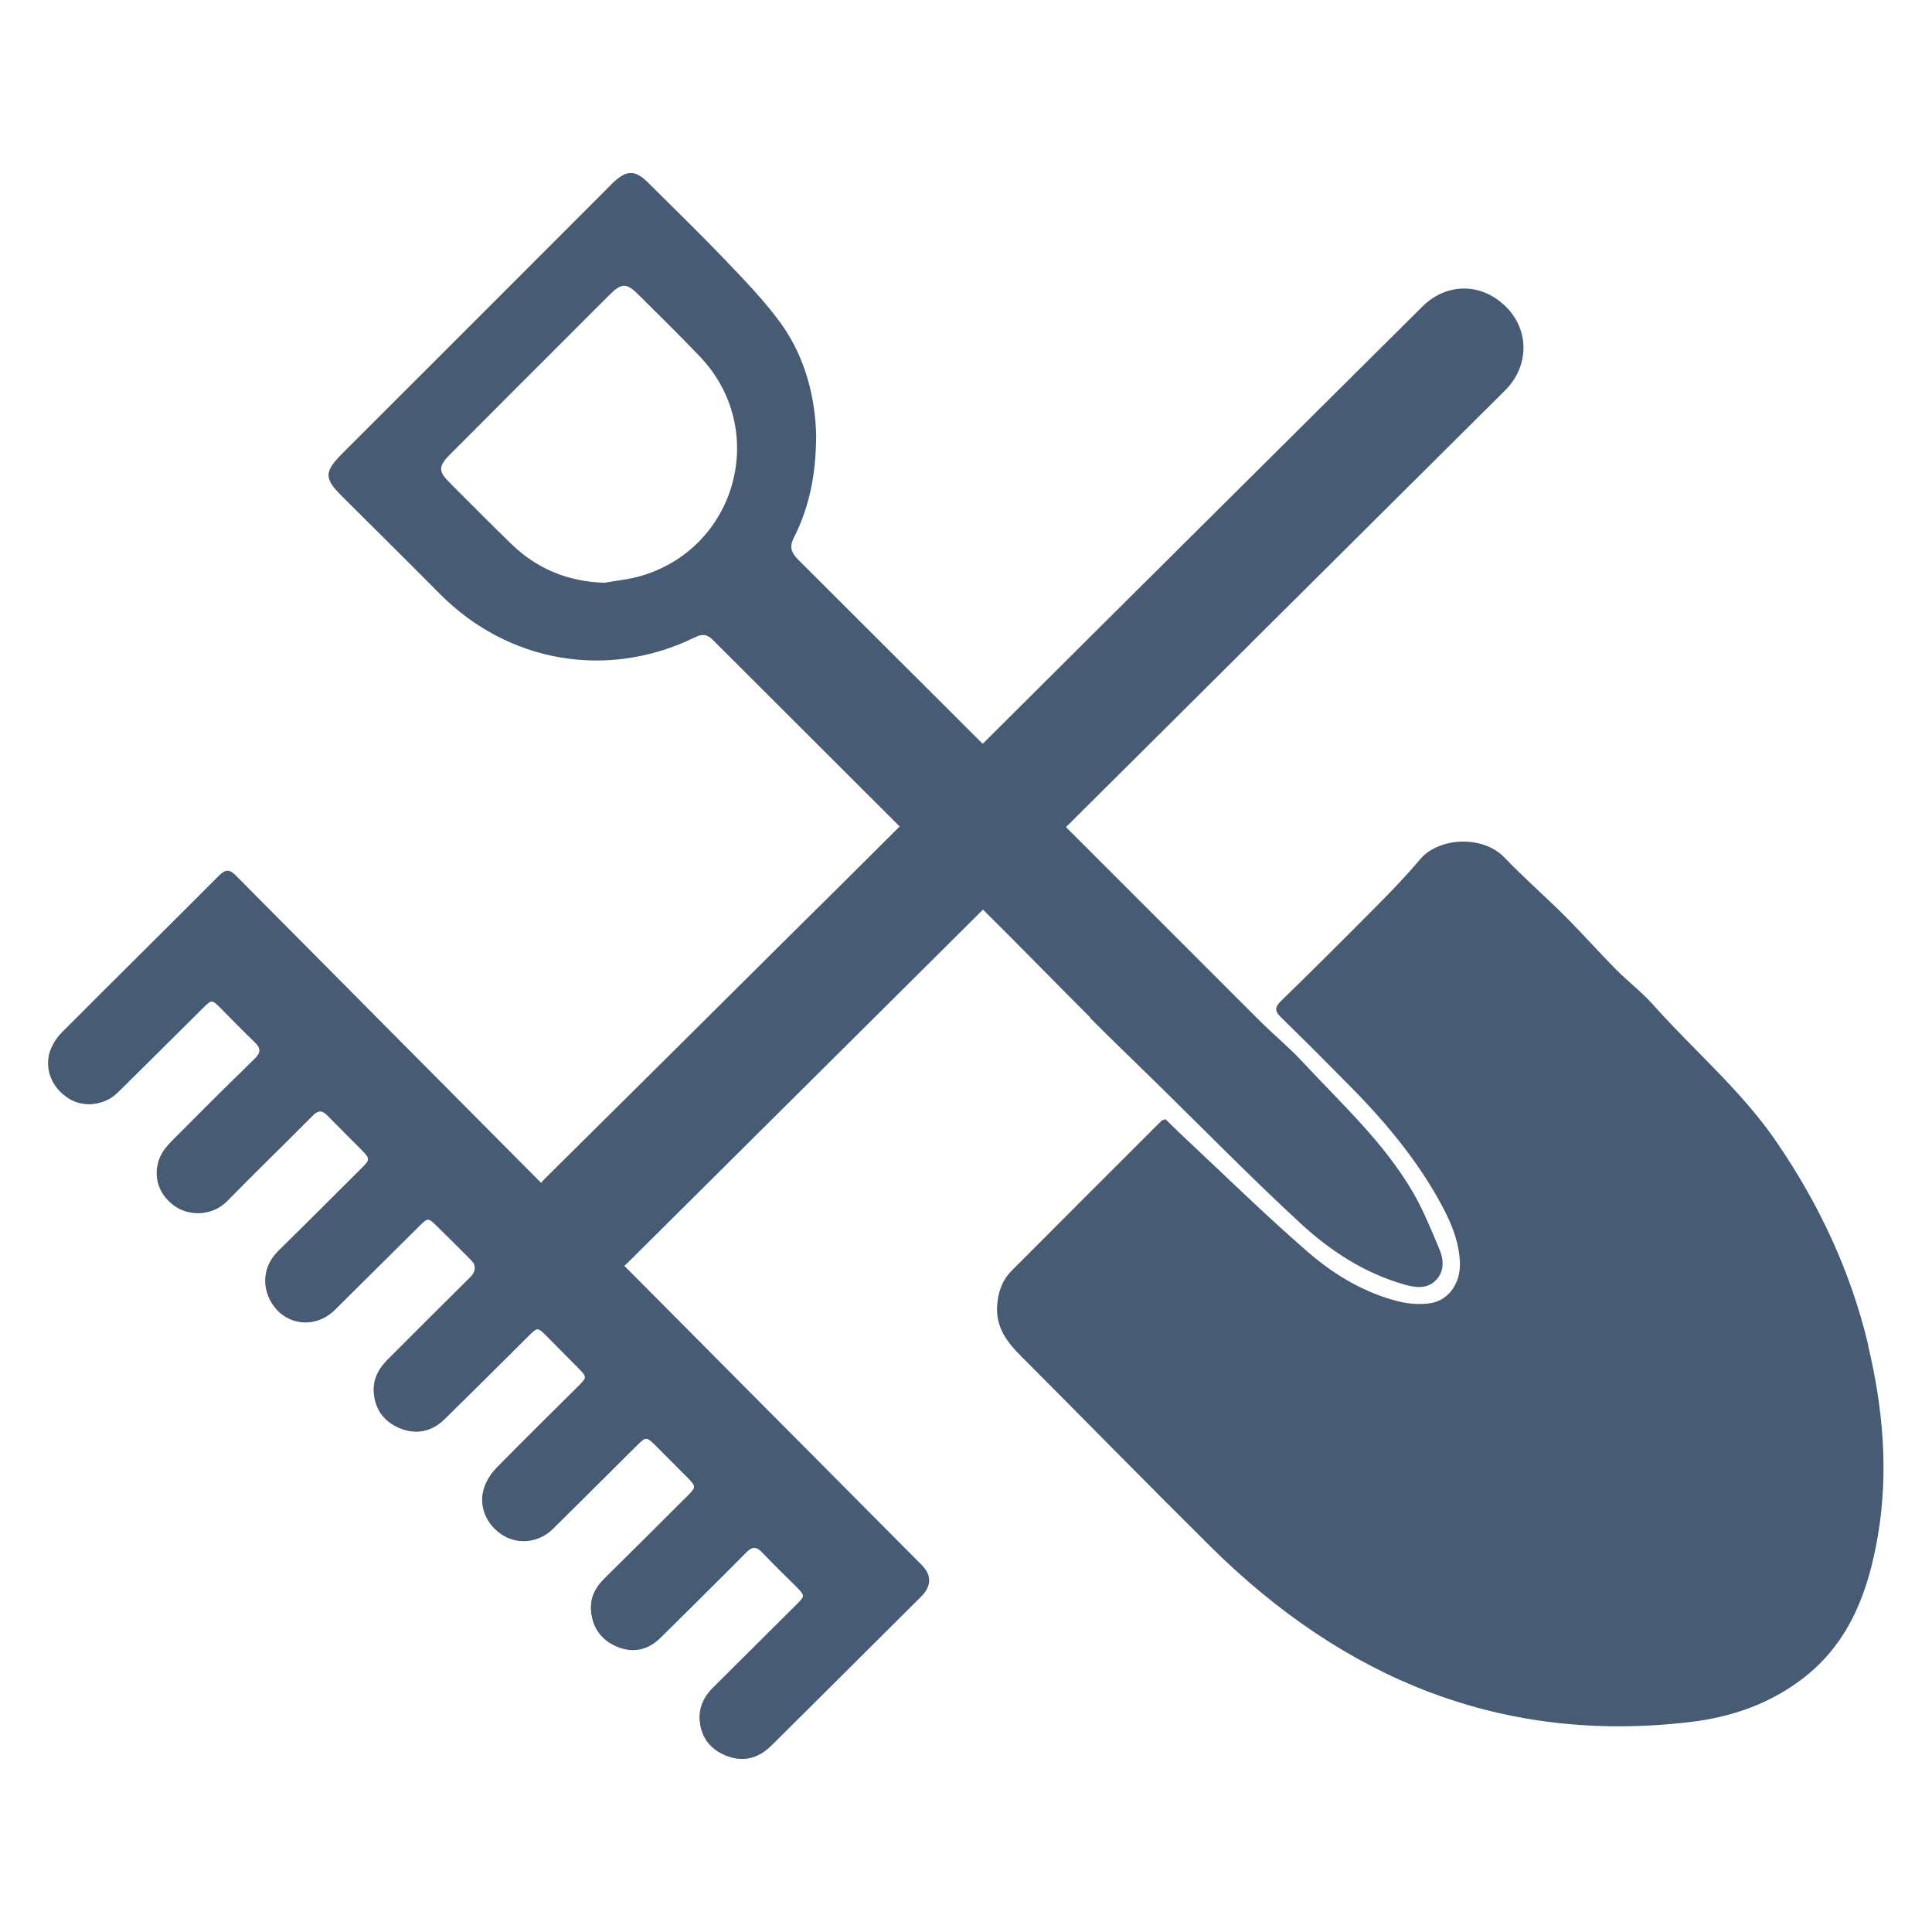
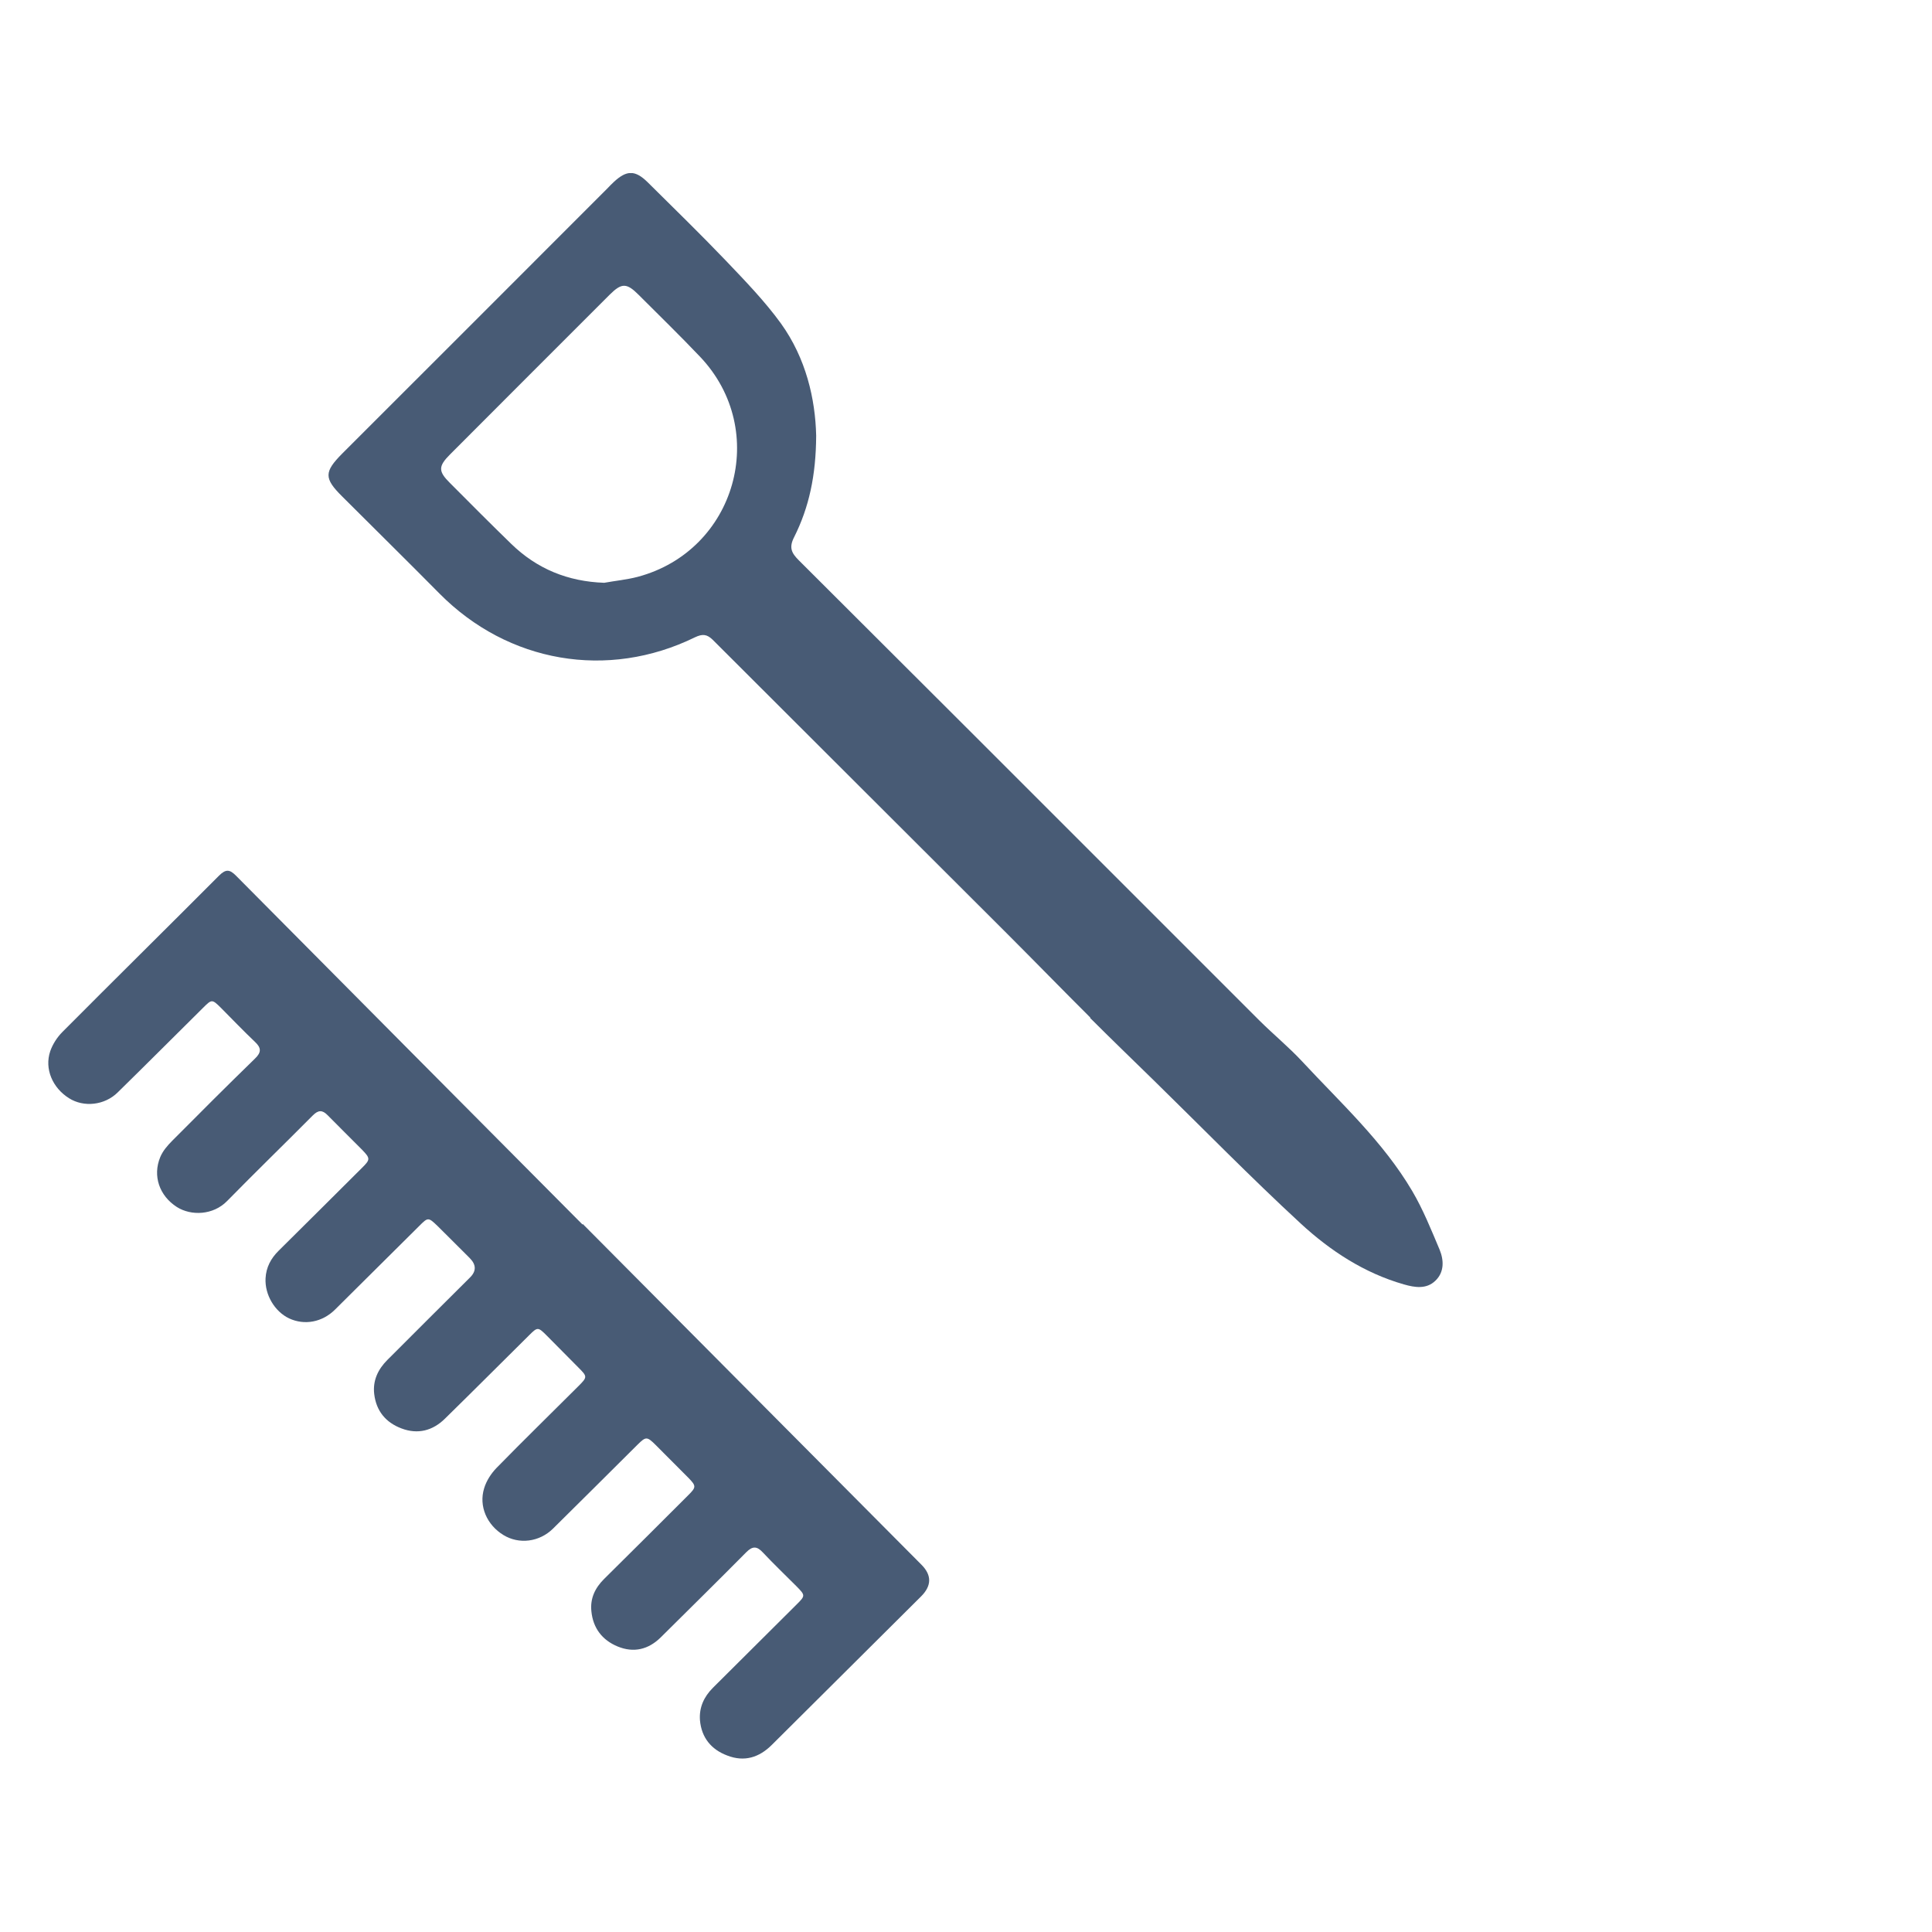
<svg xmlns="http://www.w3.org/2000/svg" id="ShovelPaddleRake" viewBox="0 0 200 200">
  <defs>
    <style>.cls-1{fill:none;}.cls-2{clip-path:url(#clippath);}.cls-3{fill:#485b75;}</style>
    <clipPath id="clippath">
      <rect class="cls-1" x="5" y="17.92" width="190" height="164.16" />
    </clipPath>
  </defs>
  <g class="cls-2">
-     <path class="cls-3" d="m193.41,139.29c-1.83-7.7-5.12-14.7-9.59-21.2-3.62-5.26-8.49-9.36-12.69-14.08-1.15-1.3-2.57-2.37-3.81-3.62-1.83-1.85-3.56-3.8-5.4-5.64-2.03-2.02-4.18-3.89-6.16-5.96-2.31-2.41-6.85-2.07-8.72.13-1.42,1.68-2.93,3.27-4.48,4.82-3.29,3.32-6.6,6.63-9.96,9.89-.76.74-.55,1.15.09,1.76,2.3,2.25,4.57,4.52,6.83,6.81,3.44,3.46,6.6,7.15,9.07,11.39,1.27,2.2,2.43,4.47,2.54,7.09.08,2.12-1.12,3.88-3,4.22-1.05.17-2.23.09-3.28-.16-3.56-.87-6.69-2.75-9.41-5.09-4.51-3.91-8.77-8.1-13.12-12.17-.59-.55-1.15-1.12-1.67-1.62-.26.09-.36.1-.41.16-5.17,5.17-10.36,10.34-15.52,15.53-.98.99-1.42,2.24-1.5,3.66-.13,2.24,1.06,3.77,2.52,5.22,6.56,6.57,13.04,13.2,19.63,19.73,13.76,13.6,30.07,20.42,49.62,18.1,4.35-.51,8.46-1.96,11.95-4.75,4.61-3.7,6.49-8.89,7.45-14.49,1.13-6.63.55-13.2-1-19.71" />
    <path class="cls-3" d="m66.03,59.71c-1.14.3-2.33.41-3.48.62-3.77-.13-6.97-1.44-9.64-4.04-2.14-2.08-4.24-4.19-6.34-6.3-1.21-1.2-1.21-1.72.02-2.95,5.51-5.53,11.03-11.04,16.55-16.56,1.22-1.21,1.74-1.19,2.96.03,2.14,2.14,4.31,4.25,6.38,6.43,7.23,7.63,3.71,20.05-6.45,22.77m46.82,45.67c2.18,2.18,4.41,4.33,6.62,6.49,5.05,4.94,9.98,9.99,15.18,14.79,3.06,2.82,6.58,5.13,10.68,6.3,1.14.33,2.33.51,3.25-.37.94-.89.9-2.12.45-3.22-.87-2.06-1.71-4.16-2.84-6.08-3.02-5.12-7.4-9.11-11.4-13.42-1.38-1.48-2.97-2.79-4.41-4.22-4.68-4.67-9.35-9.34-14.02-14.02-11.21-11.21-22.43-22.43-33.67-33.63-.75-.75-1.04-1.31-.48-2.4,1.54-3.07,2.26-6.38,2.28-10.51-.09-3.77-1.04-7.98-3.65-11.61-1.69-2.33-3.73-4.43-5.73-6.53-2.63-2.75-5.36-5.4-8.06-8.08-1.3-1.28-2.17-1.27-3.49-.05-.24.22-.47.46-.7.7-9.14,9.14-18.28,18.3-27.43,27.43-1.88,1.9-1.91,2.56,0,4.45,3.36,3.36,6.74,6.68,10.07,10.05,7.09,7.16,17.4,8.95,26.45,4.52.78-.37,1.23-.32,1.83.26,10.13,10.13,20.28,20.24,30.41,30.36,2.9,2.9,5.77,5.85,8.68,8.75" />
    <path class="cls-3" d="m60.3,126.76c-11.96-12.03-23.91-24.05-35.86-36.1-.66-.67-1.06-.71-1.76-.02-5.39,5.41-10.83,10.77-16.22,16.19-.55.55-1.01,1.27-1.26,1.99-.62,1.83.24,3.8,1.95,4.87,1.52.96,3.68.74,5.04-.61,2.97-2.91,5.9-5.85,8.85-8.77.88-.88.92-.88,1.83.02,1.17,1.18,2.32,2.38,3.52,3.52.66.62.69,1.08,0,1.74-2.89,2.81-5.73,5.65-8.57,8.51-.49.49-.97,1.05-1.23,1.68-.81,1.95-.09,4.01,1.72,5.17,1.47.93,3.75.86,5.2-.62,2.93-2.99,5.93-5.9,8.88-8.87.56-.56.98-.57,1.52-.02,1.19,1.21,2.4,2.4,3.59,3.6.84.87.84,1-.02,1.85-2.88,2.86-5.74,5.73-8.63,8.58-.81.8-1.3,1.72-1.36,2.86-.09,1.69.94,3.44,2.44,4.15,1.59.74,3.43.4,4.75-.91,2.91-2.88,5.81-5.77,8.71-8.65.92-.92.94-.93,1.91,0,1.12,1.1,2.21,2.21,3.32,3.31.69.69.7,1.36.03,2.02-2.85,2.84-5.71,5.68-8.55,8.53-.97.97-1.53,2.14-1.36,3.54.21,1.75,1.2,2.94,2.82,3.55,1.69.64,3.23.24,4.5-1.01,2.92-2.86,5.81-5.76,8.71-8.63.88-.88.93-.87,1.83.03,1.08,1.09,2.16,2.17,3.24,3.27.98.98.99,1.01.02,1.98-2.82,2.82-5.69,5.61-8.47,8.46-.55.57-1.04,1.32-1.27,2.09-.58,1.86.29,3.81,2,4.85,1.61.98,3.7.73,5.12-.66,2.94-2.9,5.85-5.81,8.77-8.71.85-.84.97-.84,1.84.02,1.13,1.13,2.25,2.26,3.38,3.39.86.88.86,1,0,1.85-2.9,2.89-5.78,5.78-8.69,8.65-.95.94-1.46,2.03-1.32,3.35.17,1.74,1.12,2.98,2.71,3.64,1.67.69,3.2.32,4.48-.95,2.95-2.93,5.92-5.85,8.84-8.8.66-.67,1.12-.63,1.72.02,1.12,1.19,2.29,2.31,3.44,3.46.98.99.98,1.01.02,1.96-2.88,2.87-5.76,5.73-8.63,8.59-.93.93-1.44,2.04-1.34,3.36.16,1.79,1.15,3.02,2.82,3.65,1.77.69,3.31.21,4.63-1.11,5.14-5.12,10.29-10.23,15.43-15.35q1.67-1.66.05-3.29c-11.68-11.76-23.38-23.5-35.06-35.27" />
-     <path class="cls-3" d="m60.3,126.76c11.68,11.76,23.38,23.5,35.06,35.27,1.08,1.09,1.06,2.18-.05,3.29-5.14,5.12-10.29,10.23-15.43,15.35-1.31,1.31-2.85,1.79-4.64,1.11-1.65-.63-2.65-1.86-2.81-3.65-.1-1.31.4-2.43,1.34-3.36,2.88-2.86,5.76-5.72,8.63-8.58.96-.97.97-.98-.02-1.98-1.15-1.15-2.33-2.28-3.44-3.46-.62-.65-1.06-.7-1.72-.02-2.92,2.96-5.89,5.87-8.84,8.8-1.28,1.27-2.81,1.63-4.48.95-1.6-.66-2.54-1.91-2.71-3.64-.13-1.32.37-2.41,1.31-3.35,2.91-2.87,5.81-5.77,8.7-8.65.86-.85.86-.97,0-1.85-1.12-1.13-2.25-2.26-3.38-3.39-.87-.87-.99-.87-1.84-.02-2.92,2.9-5.85,5.81-8.77,8.71-1.42,1.39-3.51,1.64-5.12.66-1.71-1.04-2.58-2.99-2-4.85.24-.75.71-1.52,1.27-2.09,2.79-2.85,5.65-5.65,8.47-8.46.96-.97.96-.99-.02-1.98-1.08-1.1-2.16-2.18-3.24-3.27-.89-.9-.95-.91-1.83-.03-2.9,2.88-5.8,5.77-8.71,8.63-1.27,1.24-2.81,1.65-4.5,1.01-1.61-.62-2.62-1.8-2.82-3.55-.17-1.39.39-2.56,1.36-3.54,2.84-2.85,5.7-5.69,8.55-8.53,1-.99.99-.99-.03-2.02-1.12-1.11-2.21-2.22-3.33-3.31-.96-.94-.97-.92-1.9,0-2.9,2.88-5.8,5.77-8.71,8.64-1.32,1.31-3.16,1.66-4.75.91-1.5-.7-2.54-2.44-2.44-4.15.07-1.13.55-2.06,1.36-2.86,2.9-2.84,5.77-5.72,8.64-8.58.85-.85.86-.98,0-1.85-1.19-1.2-2.4-2.39-3.58-3.6-.54-.55-.96-.55-1.52.02-2.95,2.97-5.95,5.88-8.88,8.87-1.45,1.47-3.72,1.54-5.2.62-1.83-1.15-2.55-3.22-1.72-5.17.25-.62.74-1.19,1.23-1.68,2.83-2.86,5.68-5.7,8.57-8.51.66-.66.64-1.12,0-1.74-1.2-1.14-2.35-2.34-3.52-3.52-.9-.9-.95-.9-1.83-.02-2.95,2.92-5.89,5.86-8.85,8.77-1.36,1.34-3.52,1.56-5.04.61-1.72-1.07-2.56-3.05-1.95-4.86.25-.73.71-1.45,1.26-1.99,5.4-5.41,10.84-10.77,16.22-16.18.7-.7,1.08-.66,1.76,0,11.95,12.05,23.9,24.06,35.86,36.1" />
-     <path class="cls-3" d="m129.4,66.68c-8.72,8.68-17.45,17.35-26.18,26.03-12.69,12.61-25.36,25.22-38.05,37.82-.97.96-.97.95-1.91,0-2.3-2.32-4.59-4.64-6.91-6.91-.57-.57-.64-.92-.02-1.53,8.59-8.5,17.16-17.02,25.73-25.54,1.56-1.54,3.12-3.08,4.68-4.63,1.44-1.43,2.88-2.87,4.32-4.3,9-8.97,18-17.93,27.01-26.89,9.72-9.67,19.44-19.33,29.17-28.99,2.54-2.52,6.18-2.49,8.7.06,2.39,2.4,2.36,6.11-.1,8.58-8.81,8.77-17.63,17.53-26.45,26.3h0" />
  </g>
</svg>